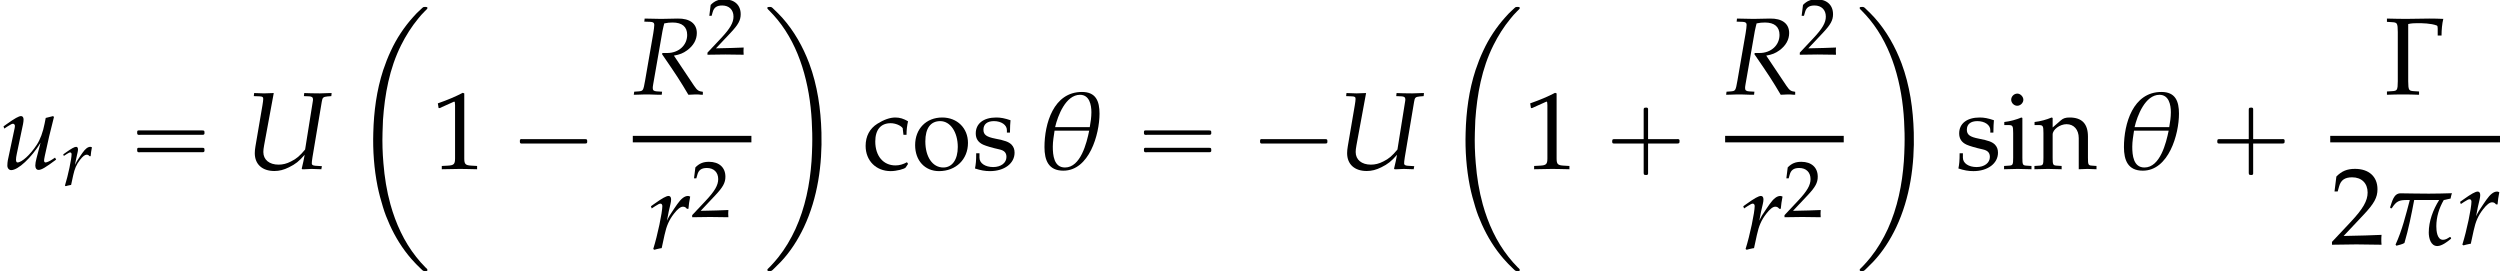
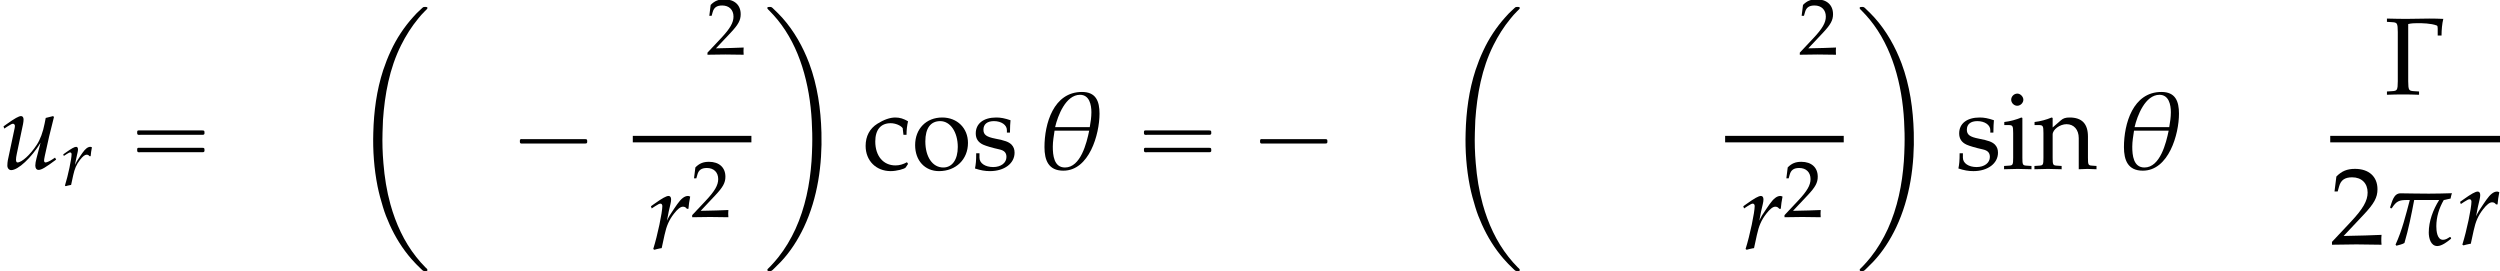
<svg xmlns="http://www.w3.org/2000/svg" xmlns:xlink="http://www.w3.org/1999/xlink" version="1.1" width="247.868pt" height="26.883pt" viewBox="108.594 69.805 247.868 26.883">
  <defs>
    <path id="g3-18" d="M4.55-4.002C4.55-4.907 4.288-5.574 3.279-5.574C1.215-5.574 .564-3.271 .564-1.58C.564-.635 .85 .127 1.93 .127C3.803 .127 4.55-2.509 4.55-4.002ZM3.962-4.105C3.962-3.748 3.907-3.383 3.843-3.025H1.334C1.525-3.851 2.104-5.368 3.136-5.368C3.819-5.368 3.962-4.645 3.962-4.105ZM3.803-2.771C3.621-1.882 3.184-.103 2.049-.103C1.247-.103 1.167-.993 1.167-1.612C1.167-2.001 1.239-2.39 1.294-2.771H3.803Z" />
    <path id="g3-25" d="M4.828-3.708C4.28-3.692 3.716-3.676 3.16-3.676C2.477-3.676 1.795-3.692 1.12-3.7C.603-3.708 .5-3.089 .357-2.7L.365-2.644L.429-2.604L.484-2.636C.81-3.136 1-3.216 1.596-3.216H1.779C1.485-2.112 1.223-1.024 .746 .016L.81 .095C.969 .048 1.247-.008 1.39-.103C1.691-1.12 1.898-2.176 2.096-3.216H3.907C3.47-2.525 3.152-1.691 3.152-.858C3.152-.468 3.287 .119 3.772 .119C4.097 .119 4.51-.199 4.756-.405L4.772-.453L4.732-.524L4.669-.532C4.534-.445 4.375-.333 4.185-.333C3.748-.333 3.7-.993 3.7-1.318C3.7-1.993 3.907-2.644 4.24-3.216L4.732-3.319C4.748-3.454 4.796-3.589 4.828-3.708Z" />
    <path id="g10-0" d="M4.256-5.471C3.946-5.487 3.589-5.495 3.232-5.495C2.779-5.495 2.049-5.471 1.517-5.471C1.064-5.471 .611-5.487 .175-5.495V-5.257L.556-5.233C.746-5.225 .842-5.193 .889-5.114C.945-5.026 .961-4.82 .961-4.518V-.953C.961-.651 .945-.445 .889-.357C.842-.278 .746-.246 .556-.238L.175-.214V.024C.588 .008 .961 0 1.35 0C1.715 0 2.088 .008 2.501 .024V-.214L2.12-.238C1.93-.246 1.834-.278 1.787-.357C1.731-.445 1.715-.651 1.715-.953V-5.098C1.937-5.153 2.168-5.161 2.382-5.161C2.731-5.161 3.359-5.153 3.78-4.994C3.843-4.971 3.851-4.883 3.851-4.78V-4.264H4.129C4.129-4.669 4.169-5.122 4.256-5.471Z" />
    <use id="g13-0" xlink:href="#g10-0" transform="scale(1.369)" />
    <use id="g6-18" xlink:href="#g3-18" transform="scale(1.369)" />
    <use id="g6-25" xlink:href="#g3-25" transform="scale(1.369)" />
-     <path id="g9-49" d="M.532-4.407H.611L1.636-4.867C1.644-4.875 1.652-4.875 1.66-4.875C1.707-4.875 1.723-4.804 1.723-4.613V-.762C1.723-.349 1.636-.262 1.207-.238L.762-.214V.024C1.985 0 1.985 0 2.072 0C2.176 0 2.35 0 2.62 .008C2.716 .016 2.994 .016 3.319 .024V-.214L2.906-.238C2.469-.262 2.39-.349 2.39-.762V-5.471L2.279-5.511C1.763-5.241 1.199-5.002 .476-4.748L.532-4.407Z" />
    <path id="g9-50" d="M.127-.183V.024C1.612 0 1.612 0 1.898 0S2.184 0 3.716 .024C3.7-.143 3.7-.222 3.7-.333C3.7-.437 3.7-.516 3.716-.691C2.803-.651 2.438-.643 .969-.611L2.414-2.144C3.184-2.962 3.422-3.398 3.422-3.994C3.422-4.907 2.803-5.471 1.795-5.471C1.223-5.471 .834-5.312 .445-4.915L.31-3.835H.54L.643-4.2C.77-4.661 1.056-4.859 1.588-4.859C2.271-4.859 2.708-4.431 2.708-3.756C2.708-3.16 2.374-2.573 1.477-1.62L.127-.183Z" />
    <path id="g9-99" d="M3.168-2.469C3.168-2.835 3.208-3.16 3.279-3.446C2.962-3.637 2.684-3.724 2.358-3.724C1.977-3.724 1.532-3.573 1.056-3.271C.5-2.922 .206-2.366 .206-1.667C.206-.596 .961 .159 2.025 .159C2.438 .159 3.033 .008 3.113-.111L3.279-.365L3.2-.484C2.906-.326 2.652-.254 2.366-.254C1.485-.254 .905-.937 .905-1.985C.905-2.835 1.302-3.311 2.017-3.311C2.366-3.311 2.747-3.152 2.89-2.954L2.946-2.469H3.168Z" />
    <path id="g9-105" d="M1.493-3.692L1.421-3.724C1.016-3.557 .603-3.446 .183-3.398V-3.176H.476C.794-3.176 .826-3.121 .826-2.596V-.81C.826-.31 .802-.254 .532-.238L.167-.214V.024C.961 0 .961 0 1.159 0S1.358 0 2.152 .024V-.214L1.787-.238C1.517-.254 1.493-.31 1.493-.81V-3.692ZM1.128-5.455C.889-5.455 .683-5.249 .683-5.01C.683-4.78 .889-4.574 1.12-4.574S1.564-4.78 1.564-5.01C1.564-5.233 1.35-5.455 1.128-5.455Z" />
    <path id="g9-110" d="M3.256 .024C3.74 0 3.748 0 3.883 0C3.994 0 3.994 0 4.542 .024V-.214L4.216-.238C3.946-.254 3.923-.302 3.923-.81V-2.342C3.923-3.271 3.486-3.724 2.596-3.724C2.303-3.724 2.136-3.668 1.969-3.526L1.366-3.001V-3.692L1.294-3.724C.889-3.557 .476-3.446 .056-3.398V-3.176H.349C.667-3.176 .699-3.121 .699-2.596V-.81C.699-.31 .675-.254 .405-.238L.048-.214V.024C.588 .008 .802 0 1.032 0S1.477 .008 2.017 .024V-.214L1.66-.238C1.39-.254 1.366-.31 1.366-.81V-2.493C1.366-2.851 1.89-3.24 2.374-3.24C2.906-3.24 3.256-2.843 3.256-2.231V.024Z" />
    <path id="g9-111" d="M2.215-3.724C1.056-3.724 .254-2.906 .254-1.723C.254-.603 .961 .159 1.985 .159C3.208 .159 4.081-.691 4.081-1.882C4.081-2.954 3.303-3.724 2.215-3.724ZM2.072-3.462C2.803-3.462 3.343-2.668 3.343-1.588C3.343-.675 2.938-.103 2.295-.103C1.517-.103 .993-.865 .993-1.993C.993-2.946 1.374-3.462 2.072-3.462Z" />
    <path id="g9-115" d="M.326-1.135C.326-.588 .302-.349 .238-.032C.651 .103 .961 .159 1.326 .159C2.366 .159 3.105-.397 3.105-1.175C3.105-1.421 3.033-1.604 2.882-1.763C2.676-1.961 2.414-2.057 1.715-2.192C1.064-2.319 .85-2.477 .85-2.843C.85-3.24 1.128-3.462 1.612-3.462C2.144-3.462 2.549-3.184 2.549-2.811V-2.628H2.771C2.779-3.089 2.787-3.279 2.811-3.526C2.39-3.668 2.104-3.724 1.779-3.724C.858-3.724 .294-3.287 .294-2.573C.294-2.192 .468-1.922 .834-1.755C1.048-1.66 1.469-1.532 2.009-1.413C2.366-1.334 2.517-1.167 2.517-.865C2.517-.437 2.12-.135 1.556-.135C.977-.135 .564-.413 .564-.81V-1.135H.326Z" />
-     <path id="g4-82" d="M.834-5.272L1.278-5.257C1.469-5.249 1.556-5.185 1.556-5.042C1.556-4.931 1.525-4.677 1.485-4.439L.889-.993C.762-.27 .746-.254 .429-.222L.103-.199L.071 .024L.405 .016C.778 0 .929 0 1.12 0L1.89 .024H2.096L2.12-.199L1.731-.222C1.517-.238 1.445-.302 1.445-.461C1.445-.532 1.453-.603 1.477-.738L2.152-4.605C2.152-4.621 2.192-4.78 2.223-4.923C2.239-4.987 2.255-5.042 2.279-5.145C2.509-5.193 2.668-5.209 2.882-5.209C3.573-5.209 3.938-4.899 3.938-4.312C3.938-3.557 3.319-3.001 2.493-3.001H2.144L2.12-2.914C3.184-1.366 3.43-.985 4.026 .024L4.55 0H4.613H4.701C4.709 0 4.82 .008 4.971 .024H5.074V-.191C4.756-.23 4.669-.294 4.439-.627L2.978-2.811C3.414-2.89 3.645-2.986 3.93-3.192C4.391-3.526 4.637-3.962 4.637-4.447C4.637-5.129 4.129-5.511 3.248-5.495L2.057-5.471C1.937-5.471 1.795-5.471 .858-5.495L.834-5.272Z" />
-     <path id="g4-85" d="M6.313-5.272L6.336-5.495H6.209L5.487-5.471C5.368-5.471 5.201-5.471 4.852-5.479L4.351-5.495L4.327-5.272L4.709-5.257C4.899-5.249 4.987-5.185 4.987-5.034C4.987-4.994 4.987-4.971 4.979-4.939L4.415-1.405C4.034-.945 3.795-.738 3.391-.54C3.089-.381 2.795-.31 2.493-.31C1.818-.31 1.39-.667 1.39-1.223C1.39-1.358 1.405-1.485 1.445-1.707L2.144-5.495L1.898-5.487C1.683-5.479 1.525-5.471 1.437-5.471C1.358-5.471 1.199-5.479 .977-5.487L.723-5.495L.699-5.272L1.112-5.257C1.318-5.249 1.382-5.209 1.382-5.074C1.382-5.002 1.358-4.78 1.326-4.613L.818-1.636C.786-1.469 .77-1.27 .77-1.143C.77-.341 1.302 .151 2.192 .151C2.541 .151 2.866 .071 3.248-.119C3.716-.349 3.97-.548 4.383-1.024C4.32-.659 4.272-.453 4.169-.016L4.208 .024H4.383L4.875 0C4.907 0 5.082 .008 5.336 .016L5.59 .024L5.63-.199L5.153-.23C4.971-.246 4.899-.294 4.899-.397C4.899-.516 4.907-.556 4.947-.842L5.622-4.867C5.669-5.169 5.725-5.217 6.027-5.249L6.313-5.272Z" />
    <path id="g4-114" d="M2.922-2.898C2.946-3.2 2.986-3.454 3.049-3.78C2.962-3.819 2.93-3.827 2.89-3.827C2.644-3.827 2.398-3.637 2.112-3.232L1.898-2.922C1.588-2.477 1.493-2.311 1.366-2.033L1.429-2.358C1.461-2.541 1.525-2.859 1.572-3.033L1.62-3.24C1.652-3.375 1.667-3.478 1.667-3.573C1.667-3.732 1.604-3.827 1.485-3.827C1.318-3.827 1.016-3.66 .429-3.24L.206-3.081L.262-2.922L.516-3.089C.738-3.232 .826-3.271 .897-3.271C.977-3.271 1.032-3.2 1.032-3.097C1.032-2.636 .691-1 .373 .016L.453 .071C.572 .032 .699 .008 .881-.032L.985-.048L1.191-1C1.334-1.66 1.517-2.08 1.866-2.533C2.136-2.882 2.35-3.049 2.525-3.049C2.644-3.049 2.724-3.009 2.811-2.898H2.922Z" />
    <path id="g4-117" d="M2.644-.77C2.589-.58 2.557-.365 2.557-.246C2.557-.048 2.644 .071 2.795 .071C3.001 .071 3.287-.095 4.065-.675L3.986-.818L3.78-.683C3.589-.556 3.383-.468 3.295-.468C3.232-.468 3.192-.524 3.192-.603C3.192-.667 3.208-.754 3.232-.873L3.24-.921C3.422-1.787 3.668-2.843 3.907-3.756L3.851-3.827L3.311-3.692L3.232-3.287C3.113-2.668 2.914-2.128 2.668-1.755C2.199-1.032 1.58-.468 1.263-.468C1.199-.468 1.159-.54 1.159-.675C1.159-.786 1.175-.889 1.215-1.088L1.667-3.24C1.691-3.367 1.707-3.478 1.707-3.581C1.707-3.732 1.636-3.827 1.525-3.827C1.366-3.827 1.064-3.66 .476-3.24L.254-3.081L.31-2.922L.564-3.089C.786-3.232 .873-3.271 .945-3.271S1.08-3.2 1.08-3.113C1.08-3.081 1.072-3.001 1.064-2.97L.564-.611C.548-.54 .532-.349 .532-.238C.532-.056 .651 .087 .81 .087C1.31 .087 2.271-.802 2.938-1.898L2.644-.77Z" />
    <path id="g0-2" d="M7.255-.327C7.2-.305 7.167-.262 7.124-.229C7.058-.175 7.004-.12 6.938-.055C6.687 .164 6.447 .415 6.229 .665C5.335 1.658 4.582 2.793 4.025 4.004C3.731 4.625 3.48 5.269 3.262 5.924C2.607 7.931 2.335 10.025 2.28 12.12C2.225 13.909 2.356 15.698 2.705 17.455C2.847 18.153 3.033 18.829 3.24 19.505C3.415 20.095 3.644 20.673 3.895 21.229C4.451 22.462 5.16 23.618 6.055 24.644C6.349 24.993 6.676 25.309 7.004 25.625C7.08 25.691 7.167 25.8 7.265 25.833C7.32 25.855 7.396 25.844 7.451 25.844C7.495 25.844 7.549 25.855 7.593 25.833C7.647 25.811 7.669 25.745 7.636 25.691C7.604 25.604 7.505 25.538 7.44 25.473C7.113 25.145 6.818 24.807 6.535 24.447C5.324 22.92 4.505 21.12 3.982 19.244C3.611 17.913 3.393 16.527 3.284 15.153C3.196 14.138 3.164 13.124 3.196 12.109C3.207 11.695 3.218 11.291 3.24 10.876C3.415 8.335 3.884 5.749 5.04 3.447C5.509 2.509 6.065 1.625 6.731 .818C6.927 .567 7.145 .327 7.375 .098C7.44 .033 7.505-.033 7.571-.098C7.604-.131 7.647-.175 7.647-.218C7.68-.371 7.44-.338 7.353-.338C7.32-.338 7.287-.338 7.255-.327Z" />
    <path id="g0-10" d="M.447-.327C.393-.305 .36-.24 .393-.185C.425-.109 .502-.055 .556 0C.851 .295 1.124 .6 1.396 .927C2.509 2.291 3.305 3.895 3.84 5.575C4.396 7.32 4.691 9.153 4.789 10.975C4.833 11.782 4.855 12.589 4.833 13.396C4.822 13.909 4.8 14.433 4.767 14.945C4.604 17.247 4.135 19.571 3.175 21.676C2.716 22.669 2.16 23.618 1.473 24.48C1.233 24.775 .993 25.058 .731 25.331C.655 25.407 .567 25.495 .491 25.571C.447 25.615 .404 25.658 .382 25.713C.371 25.767 .404 25.811 .447 25.833C.524 25.865 .655 25.855 .731 25.844C.851 25.822 .96 25.68 1.047 25.604C1.276 25.385 1.505 25.156 1.724 24.927C2.673 23.924 3.425 22.735 4.015 21.491C5.378 18.589 5.836 15.305 5.749 12.12C5.684 9.785 5.356 7.451 4.538 5.258C3.916 3.611 3.044 2.051 1.865 .731C1.604 .436 1.32 .164 1.036-.109C.96-.185 .862-.295 .764-.327C.709-.349 .633-.338 .578-.338C.535-.338 .491-.338 .447-.327Z" />
-     <path id="g1-0" d="M4.025-2.956H1.658H1.102C1.025-2.956 .938-2.945 .916-2.858S.884-2.596 .96-2.542C1.015-2.509 1.091-2.52 1.156-2.52H1.604H4.025V-.142C4.025 .044 4.025 .218 4.025 .404C4.025 .48 4.036 .567 4.124 .589C4.2 .611 4.375 .622 4.429 .556C4.473 .502 4.462 .415 4.462 .349V-.098V-2.52H6.829H7.385C7.462-2.52 7.549-2.531 7.571-2.618S7.604-2.88 7.527-2.935C7.473-2.967 7.396-2.956 7.331-2.956H6.884H4.462V-5.378V-5.825C4.462-5.891 4.473-5.978 4.429-6.033C4.375-6.098 4.2-6.087 4.124-6.065C4.036-6.044 4.025-5.956 4.025-5.88C4.025-5.695 4.025-5.52 4.025-5.335V-2.956Z" />
    <path id="g1-1" d="M.982-2.945C.949-2.935 .927-2.913 .916-2.88S.905-2.804 .905-2.771C.905-2.684 .895-2.575 .982-2.531C1.058-2.498 1.178-2.52 1.265-2.52H1.909H5.978H7.135H7.396C7.451-2.52 7.505-2.52 7.538-2.564C7.582-2.596 7.582-2.651 7.582-2.705C7.582-2.793 7.593-2.924 7.484-2.945C7.44-2.956 7.385-2.956 7.342-2.956H7.08H6.24H2.509H1.44H1.145C1.091-2.956 1.036-2.967 .982-2.945Z" />
    <path id="g1-16" d="M.982-3.807C.949-3.796 .927-3.775 .916-3.742S.905-3.665 .905-3.633C.905-3.545 .895-3.436 .982-3.393C1.058-3.36 1.178-3.382 1.265-3.382H1.909H5.978H7.124C7.211-3.382 7.309-3.382 7.396-3.382C7.451-3.382 7.505-3.382 7.538-3.425C7.582-3.458 7.582-3.513 7.582-3.567C7.582-3.655 7.593-3.785 7.484-3.807C7.44-3.818 7.385-3.818 7.342-3.818H7.08H6.24H2.509H1.44H1.145C1.091-3.818 1.036-3.829 .982-3.807ZM.982-2.084C.949-2.073 .927-2.051 .916-2.018S.905-1.942 .905-1.909C.905-1.822 .895-1.713 .982-1.669C1.058-1.636 1.178-1.658 1.265-1.658H1.909H5.978H7.135H7.396C7.451-1.658 7.505-1.658 7.538-1.702C7.582-1.735 7.582-1.789 7.582-1.844C7.582-1.931 7.593-2.062 7.484-2.084C7.44-2.095 7.385-2.095 7.342-2.095H7.08H6.24H2.509H1.44H1.145C1.091-2.095 1.036-2.105 .982-2.084Z" />
    <use id="g7-82" xlink:href="#g4-82" transform="scale(1.369)" />
    <use id="g7-85" xlink:href="#g4-85" transform="scale(1.369)" />
    <use id="g7-114" xlink:href="#g4-114" transform="scale(1.369)" />
    <use id="g7-117" xlink:href="#g4-117" transform="scale(1.369)" />
    <use id="g12-49" xlink:href="#g9-49" transform="scale(1.369)" />
    <use id="g12-50" xlink:href="#g9-50" transform="scale(1.369)" />
    <use id="g12-99" xlink:href="#g9-99" transform="scale(1.369)" />
    <use id="g12-105" xlink:href="#g9-105" transform="scale(1.369)" />
    <use id="g12-110" xlink:href="#g9-110" transform="scale(1.369)" />
    <use id="g12-111" xlink:href="#g9-111" transform="scale(1.369)" />
    <use id="g12-115" xlink:href="#g9-115" transform="scale(1.369)" />
  </defs>
  <g id="page1">
    <use x="108.594" y="86.553" xlink:href="#g7-117" />
    <use x="114.659" y="88.19" xlink:href="#g4-114" />
    <use x="121.288" y="86.553" xlink:href="#g1-16" />
    <use x="132.801" y="86.553" xlink:href="#g7-85" />
    <use x="143.325" y="70.833" xlink:href="#g0-2" />
    <use x="151.353" y="86.553" xlink:href="#g12-49" />
    <use x="159.232" y="86.553" xlink:href="#g1-1" />
    <use x="171.334" y="79.168" xlink:href="#g7-82" />
    <use x="178.61" y="75.208" xlink:href="#g9-50" />
    <rect x="171.334" y="83.275" height=".644" width="11.759" />
    <use x="172.85" y="94.472" xlink:href="#g7-114" />
    <use x="177.094" y="91.319" xlink:href="#g9-50" />
    <use x="184.289" y="70.833" xlink:href="#g0-10" />
    <use x="194.136" y="86.553" xlink:href="#g12-99" />
    <use x="198.979" y="86.553" xlink:href="#g12-111" />
    <use x="204.935" y="86.553" xlink:href="#g12-115" />
    <use x="211.379" y="86.553" xlink:href="#g6-18" />
    <use x="221.107" y="86.553" xlink:href="#g1-16" />
    <use x="232.62" y="86.553" xlink:href="#g1-1" />
    <use x="241.103" y="86.553" xlink:href="#g7-85" />
    <use x="251.627" y="70.833" xlink:href="#g0-2" />
    <use x="259.655" y="86.553" xlink:href="#g12-49" />
    <use x="267.534" y="86.553" xlink:href="#g1-0" />
    <use x="279.636" y="79.168" xlink:href="#g7-82" />
    <use x="286.912" y="75.208" xlink:href="#g9-50" />
    <rect x="279.636" y="83.275" height=".644" width="11.759" />
    <use x="281.153" y="94.472" xlink:href="#g7-114" />
    <use x="285.396" y="91.319" xlink:href="#g9-50" />
    <use x="292.591" y="70.833" xlink:href="#g0-10" />
    <use x="302.438" y="86.553" xlink:href="#g12-115" />
    <use x="307.063" y="86.553" xlink:href="#g12-105" />
    <use x="310.238" y="86.553" xlink:href="#g12-110" />
    <use x="318.405" y="86.553" xlink:href="#g6-18" />
    <use x="327.527" y="86.553" xlink:href="#g1-0" />
    <use x="345.013" y="79.168" xlink:href="#g13-0" />
    <rect x="339.63" y="83.275" height=".644" width="16.833" />
    <use x="339.63" y="94.037" xlink:href="#g12-50" />
    <use x="345.084" y="94.037" xlink:href="#g6-25" />
    <use x="352.219" y="94.037" xlink:href="#g7-114" />
  </g>
</svg>